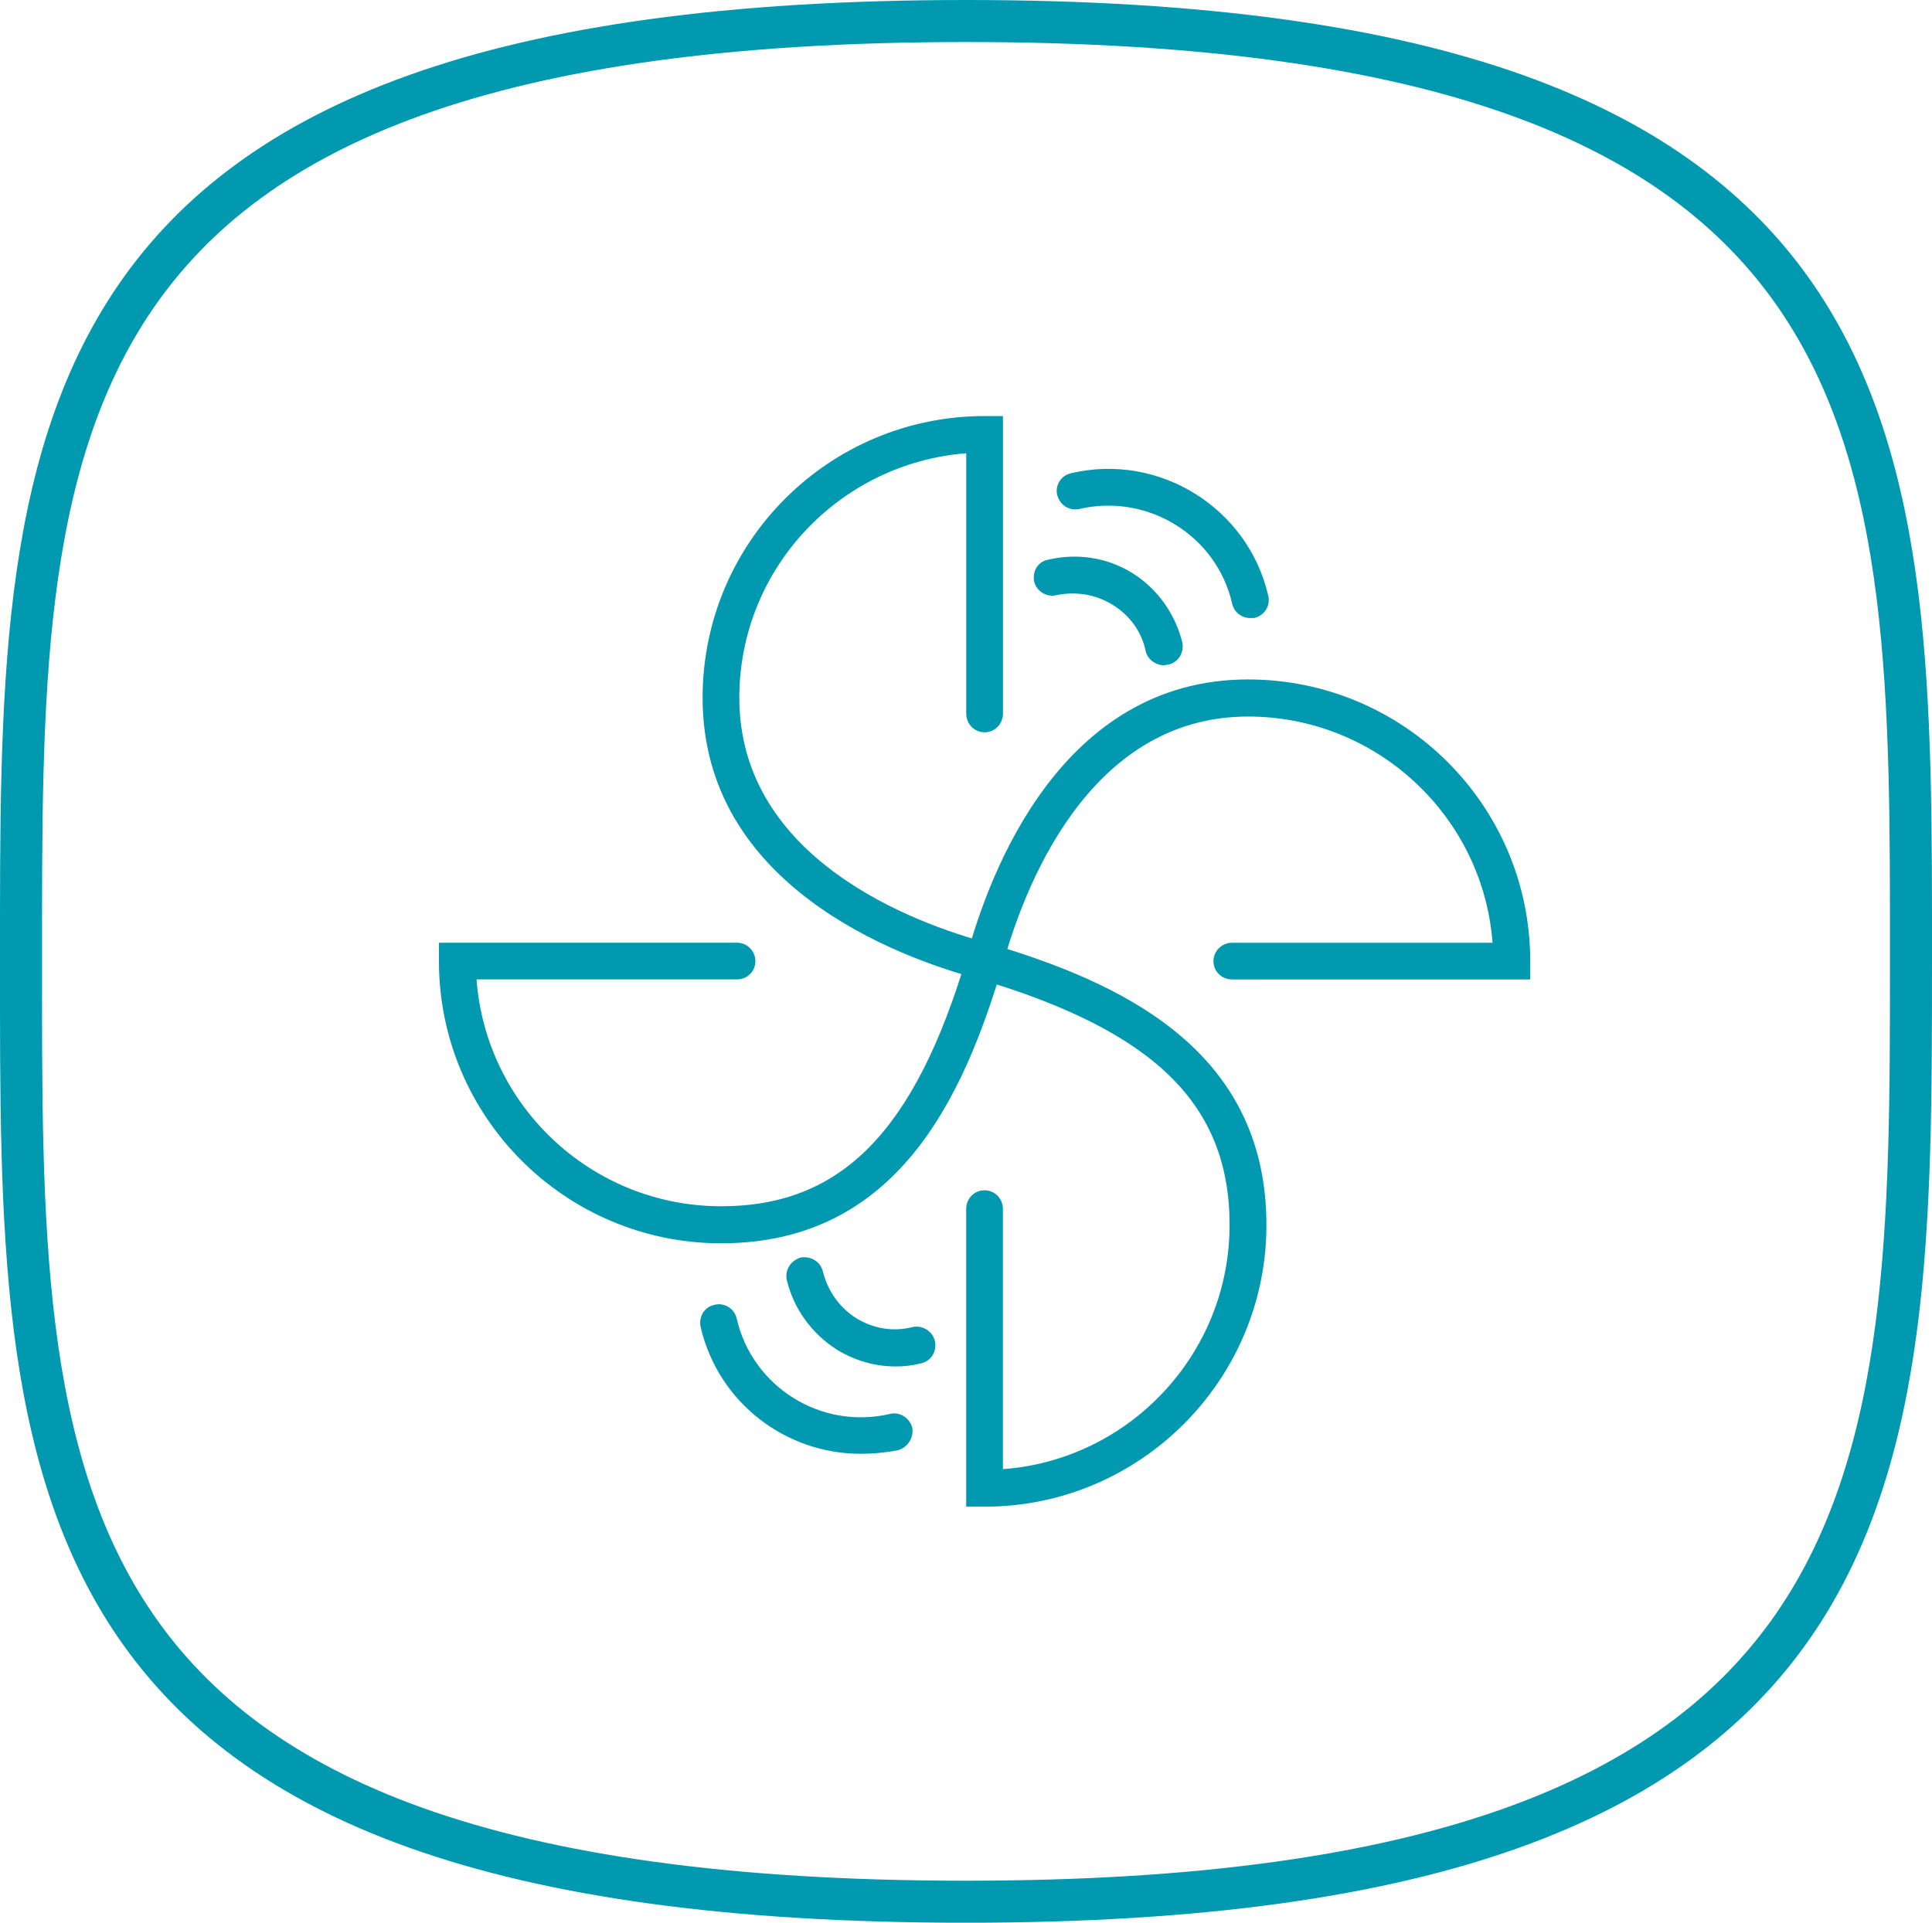
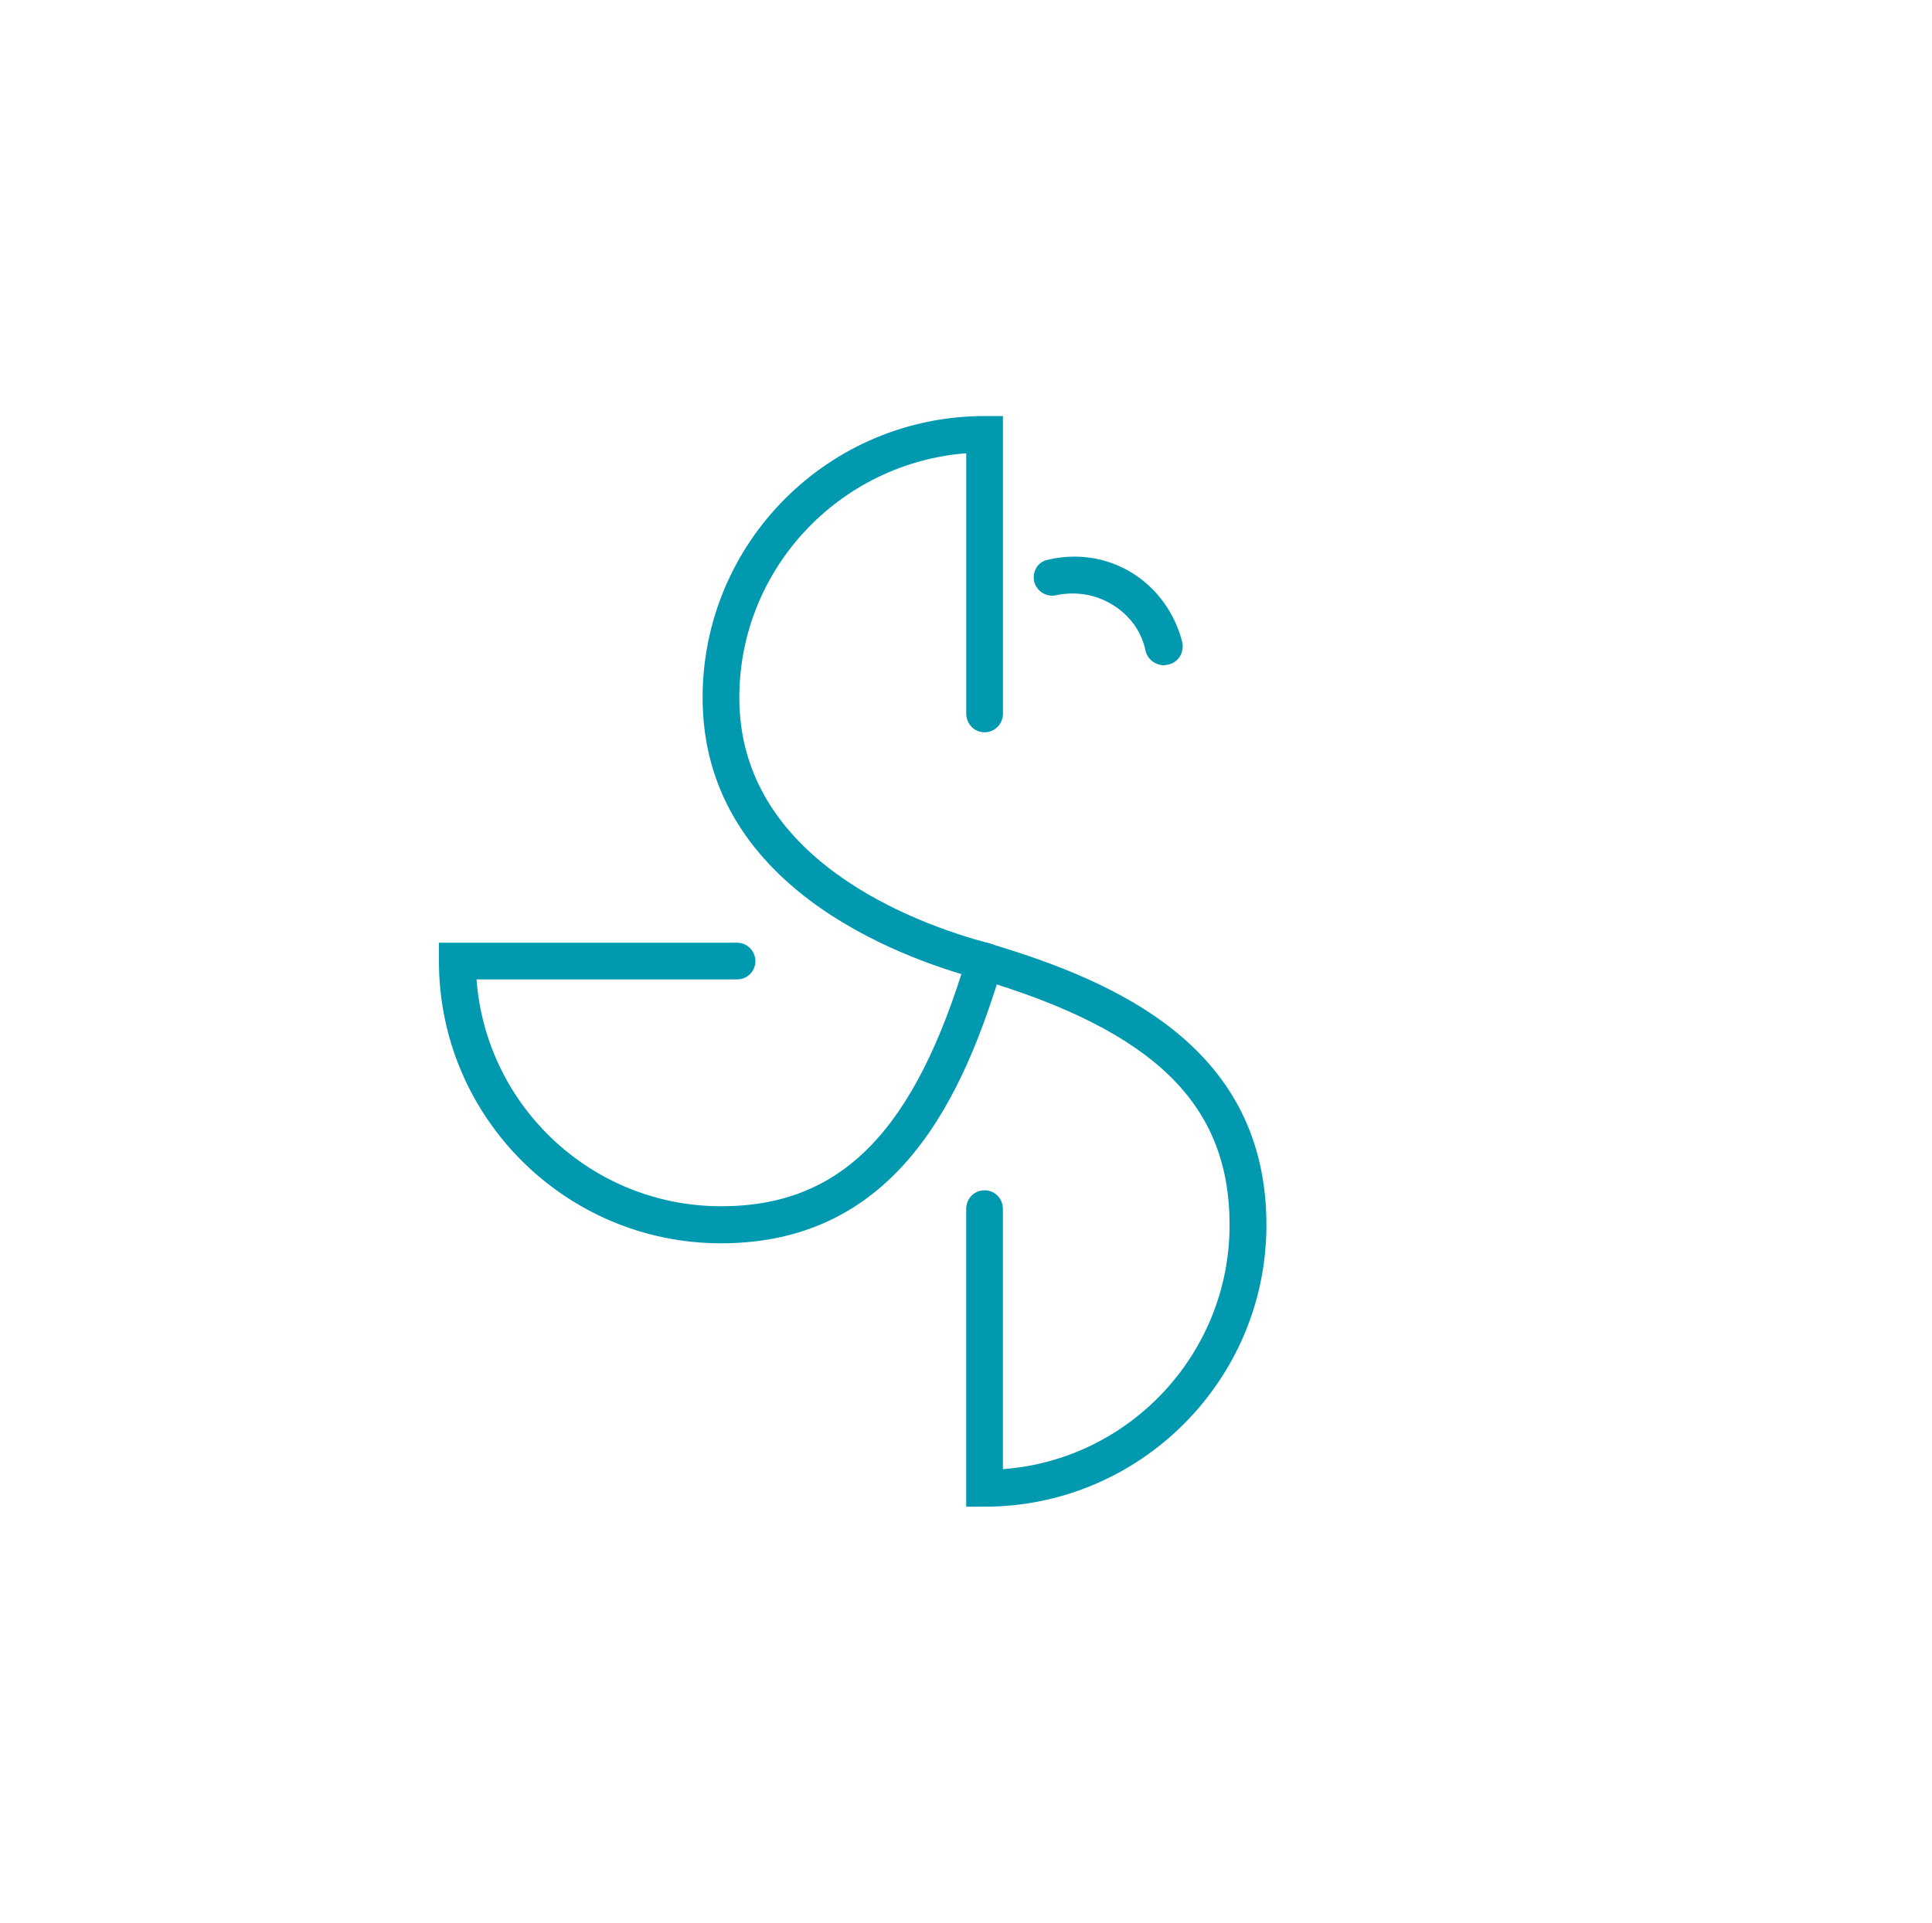
<svg xmlns="http://www.w3.org/2000/svg" version="1.1" x="0px" y="0px" width="55.147px" height="54.896px" viewBox="0 0 55.147 54.896" enable-background="new 0 0 55.147 54.896" xml:space="preserve">
  <g id="Layer_1">
    <g>
      <g>
        <g>
          <g>
            <path fill="#0099B0" d="M20.584,35.498c-4.445,0-8.055-3.609-8.055-8.055v-0.527h8.512c0.286,0,0.521,0.236,0.521,0.527       s-0.235,0.52-0.521,0.52h-7.439c0.271,3.631,3.303,6.477,6.982,6.477c3.431,0,5.527-2.135,7.016-7.141       c0.082-0.277,0.371-0.443,0.658-0.357c0.279,0.08,0.438,0.367,0.352,0.652C27.509,31.277,25.635,35.498,20.584,35.498z" />
-             <path fill="#0099B0" d="M28.104,27.963c-0.047,0-0.088,0-0.146-0.004c-0.275-0.084-0.448-0.365-0.365-0.65       c0.641-2.377,2.692-7.91,8.03-7.91c4.45,0,8.056,3.604,8.056,8.045v0.52h-8.51c-0.295,0-0.532-0.229-0.532-0.52       s0.237-0.527,0.532-0.527h7.434c-0.27-3.605-3.301-6.459-6.979-6.459c-4.599,0-6.433,4.996-7.013,7.131       C28.551,27.812,28.338,27.963,28.104,27.963z" />
          </g>
          <g>
            <path fill="#0099B0" d="M28.104,43.018h-0.525v-8.496c0-0.309,0.234-0.537,0.525-0.537c0.287,0,0.523,0.229,0.523,0.537v7.424       c3.617-0.266,6.47-3.299,6.47-6.969c0-3.439-2.136-5.535-7.157-7.027c-0.264-0.074-0.431-0.361-0.34-0.65       c0.082-0.277,0.371-0.443,0.658-0.357c3.675,1.096,7.891,2.984,7.891,8.035C36.149,39.404,32.542,43.018,28.104,43.018z" />
            <path fill="#0099B0" d="M28.104,27.963c-0.047,0-0.088,0-0.146-0.004c-2.379-0.635-7.903-2.695-7.903-8.037       c0-4.447,3.61-8.043,8.05-8.043h0.523v8.492c0,0.303-0.236,0.537-0.523,0.537c-0.291,0-0.525-0.234-0.525-0.537v-7.43       c-3.611,0.281-6.477,3.293-6.477,6.98c0,4.605,4.994,6.449,7.146,7.016c0.273,0.074,0.448,0.361,0.361,0.65       C28.551,27.812,28.338,27.963,28.104,27.963z" />
          </g>
-           <path fill="#0099B0" d="M35.69,17.646c-0.242,0-0.459-0.156-0.519-0.41c-0.444-1.947-2.409-3.156-4.358-2.705      c-0.291,0.064-0.559-0.107-0.637-0.4c-0.066-0.273,0.111-0.561,0.4-0.621c2.51-0.59,5.047,0.988,5.625,3.498      c0.068,0.291-0.104,0.561-0.393,0.635C35.772,17.646,35.733,17.646,35.69,17.646z" />
          <path fill="#0099B0" d="M33.229,18.994c-0.24,0-0.464-0.158-0.527-0.4c-0.112-0.562-0.457-1.025-0.939-1.324      c-0.49-0.303-1.057-0.391-1.607-0.277c-0.289,0.068-0.564-0.113-0.637-0.385c-0.059-0.291,0.105-0.578,0.4-0.627      c0.816-0.195,1.679-0.068,2.4,0.379c0.721,0.447,1.226,1.17,1.43,1.984c0.055,0.293-0.119,0.572-0.4,0.631      C33.306,18.977,33.261,18.994,33.229,18.994z" />
-           <path fill="#0099B0" d="M24.569,41.508c-2.139,0-4.061-1.451-4.57-3.617c-0.062-0.293,0.104-0.578,0.398-0.637      c0.283-0.072,0.57,0.113,0.629,0.387c0.451,1.967,2.42,3.188,4.375,2.729c0.274-0.072,0.56,0.113,0.637,0.381      c0.051,0.293-0.118,0.572-0.41,0.656C25.284,41.473,24.924,41.508,24.569,41.508z" />
-           <path fill="#0099B0" d="M25.569,39.014c-0.598,0-1.17-0.166-1.691-0.486c-0.709-0.457-1.221-1.154-1.42-1.984      c-0.062-0.283,0.119-0.561,0.402-0.641c0.287-0.043,0.564,0.115,0.631,0.41c0.141,0.553,0.473,1.021,0.945,1.32      c0.488,0.303,1.062,0.4,1.621,0.254c0.281-0.055,0.564,0.121,0.631,0.408c0.058,0.289-0.109,0.566-0.398,0.631      C26.049,38.988,25.809,39.014,25.569,39.014z" />
        </g>
      </g>
      <g>
-         <path fill="none" stroke="#0099B0" stroke-width="1.2" stroke-miterlimit="10" d="M54.547,27.449     c0,14.826,0,26.848-26.973,26.848C0.354,54.297,0.6,42.275,0.6,27.449C0.6,12.621,0.354,0.6,27.575,0.6     S54.547,12.621,54.547,27.449" />
-       </g>
+         </g>
    </g>
  </g>
  <g id="Layer_2">
</g>
</svg>